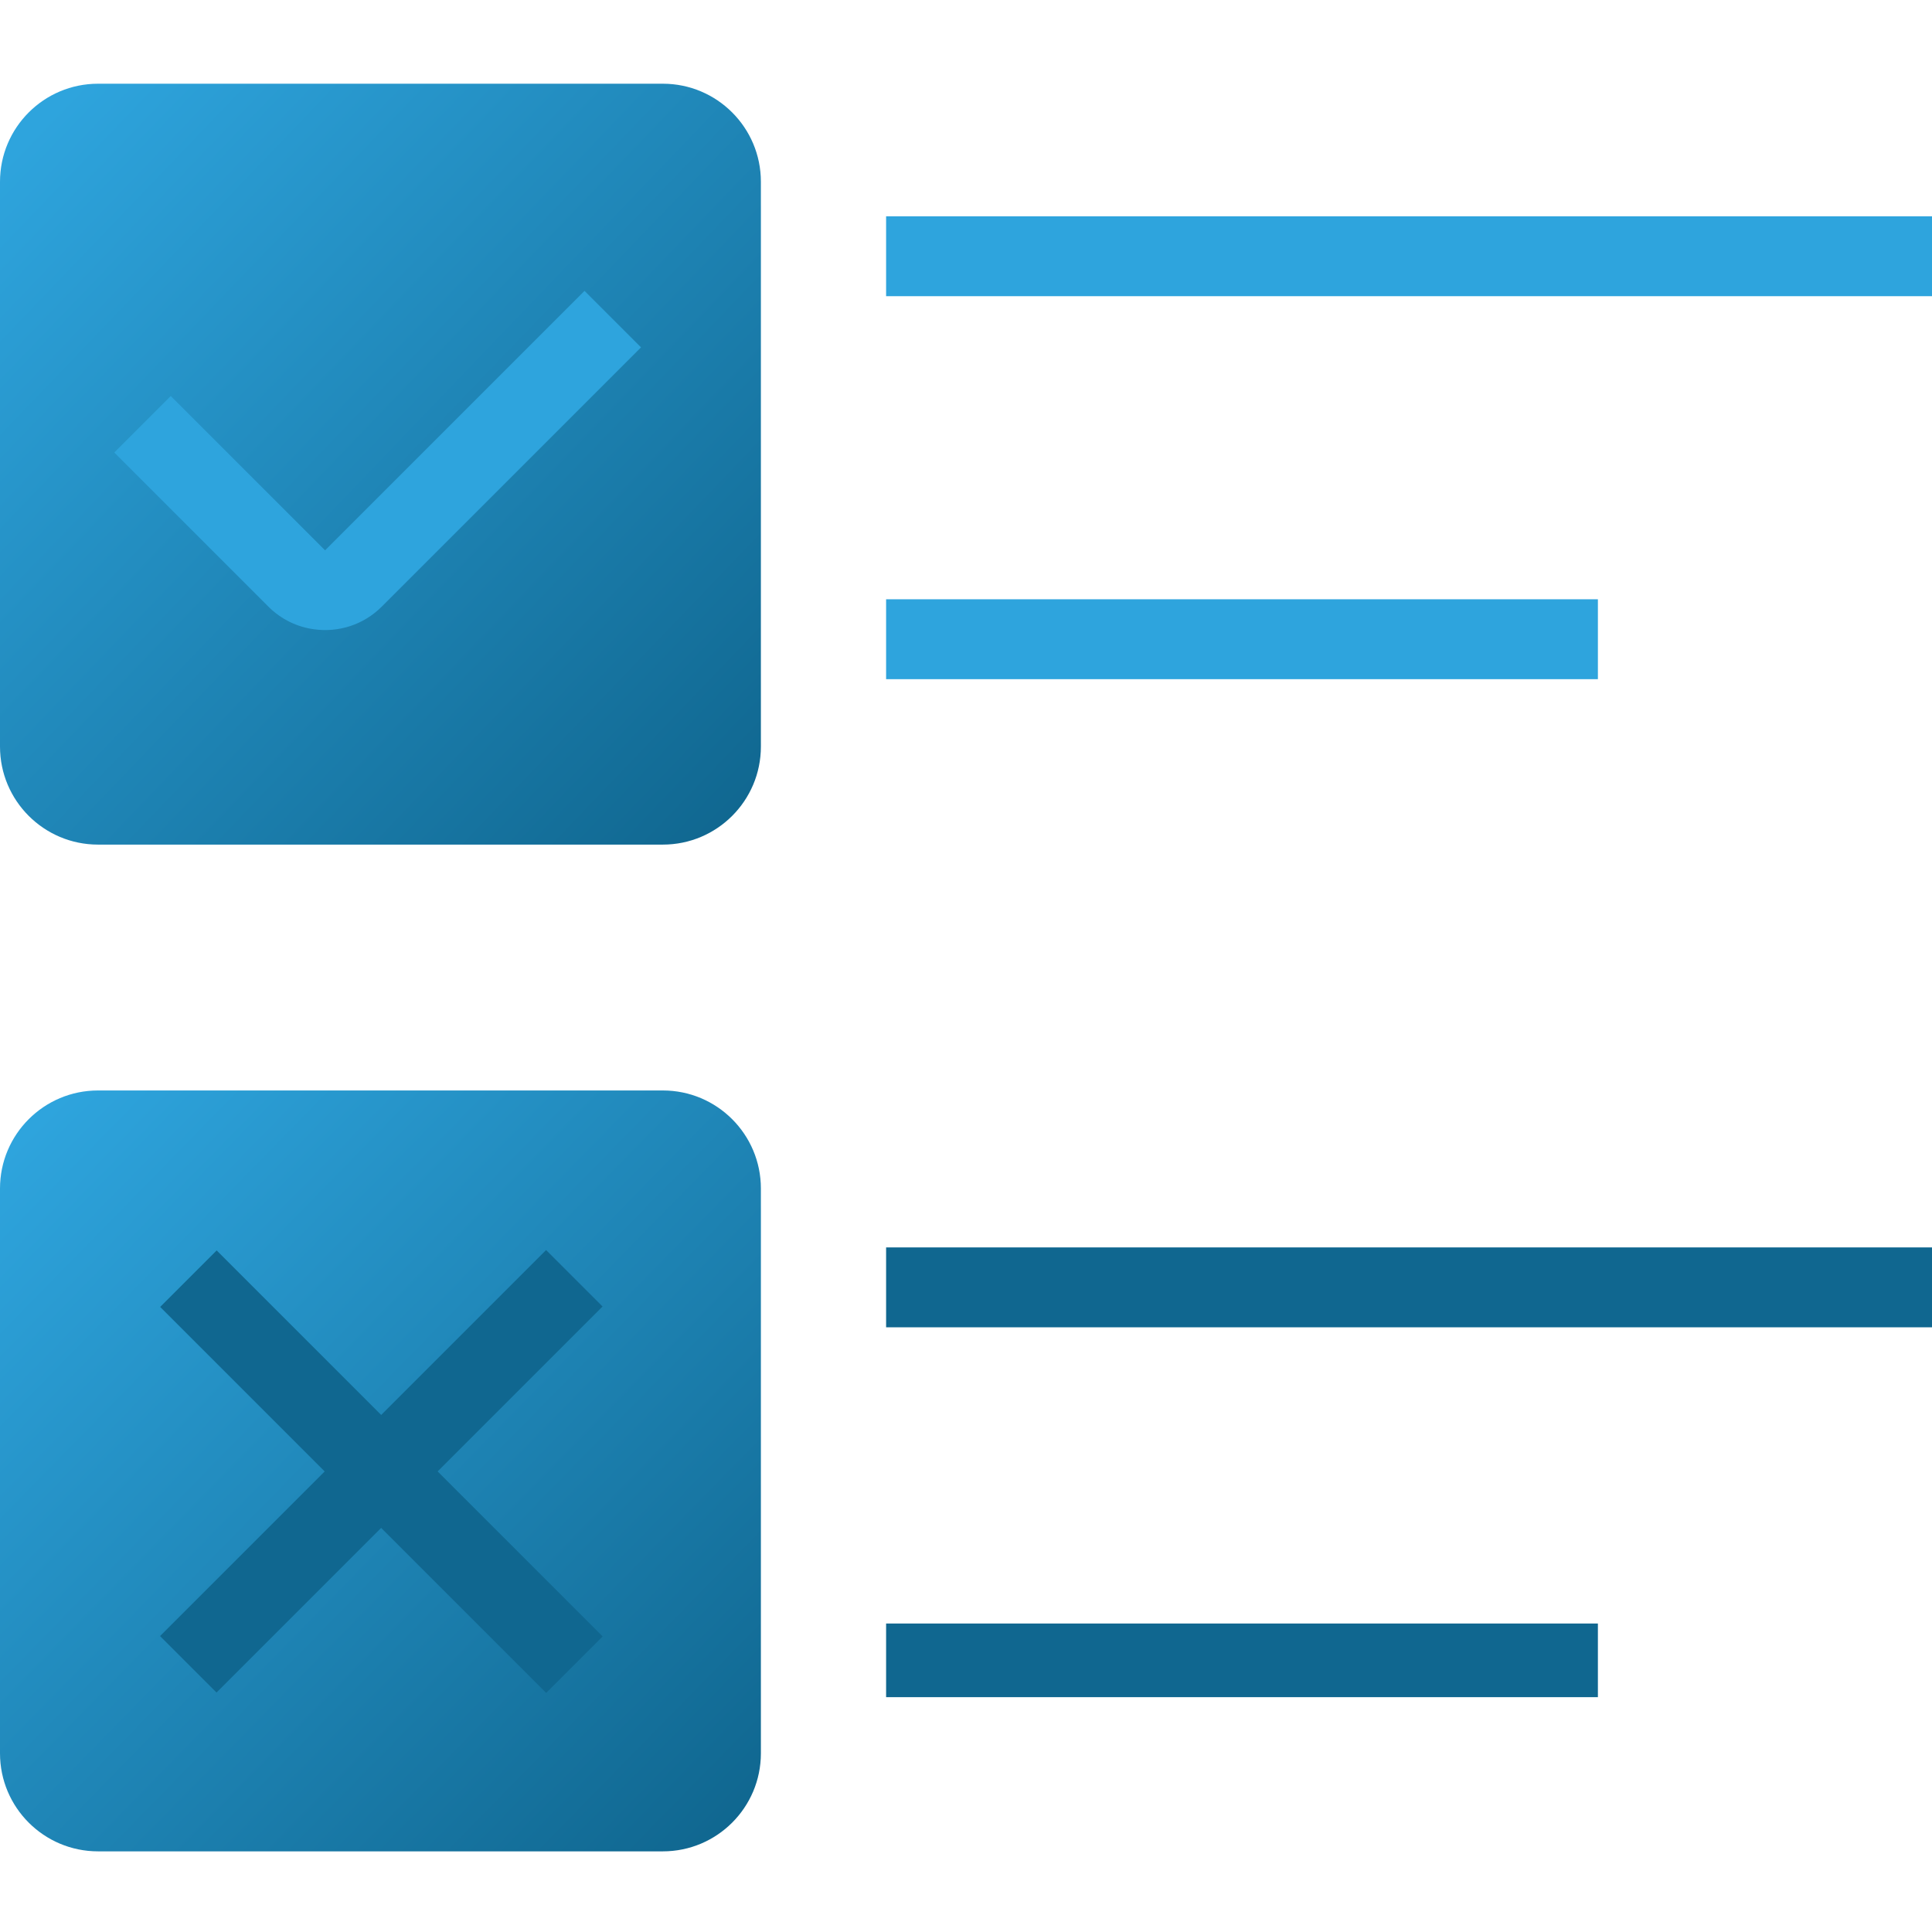
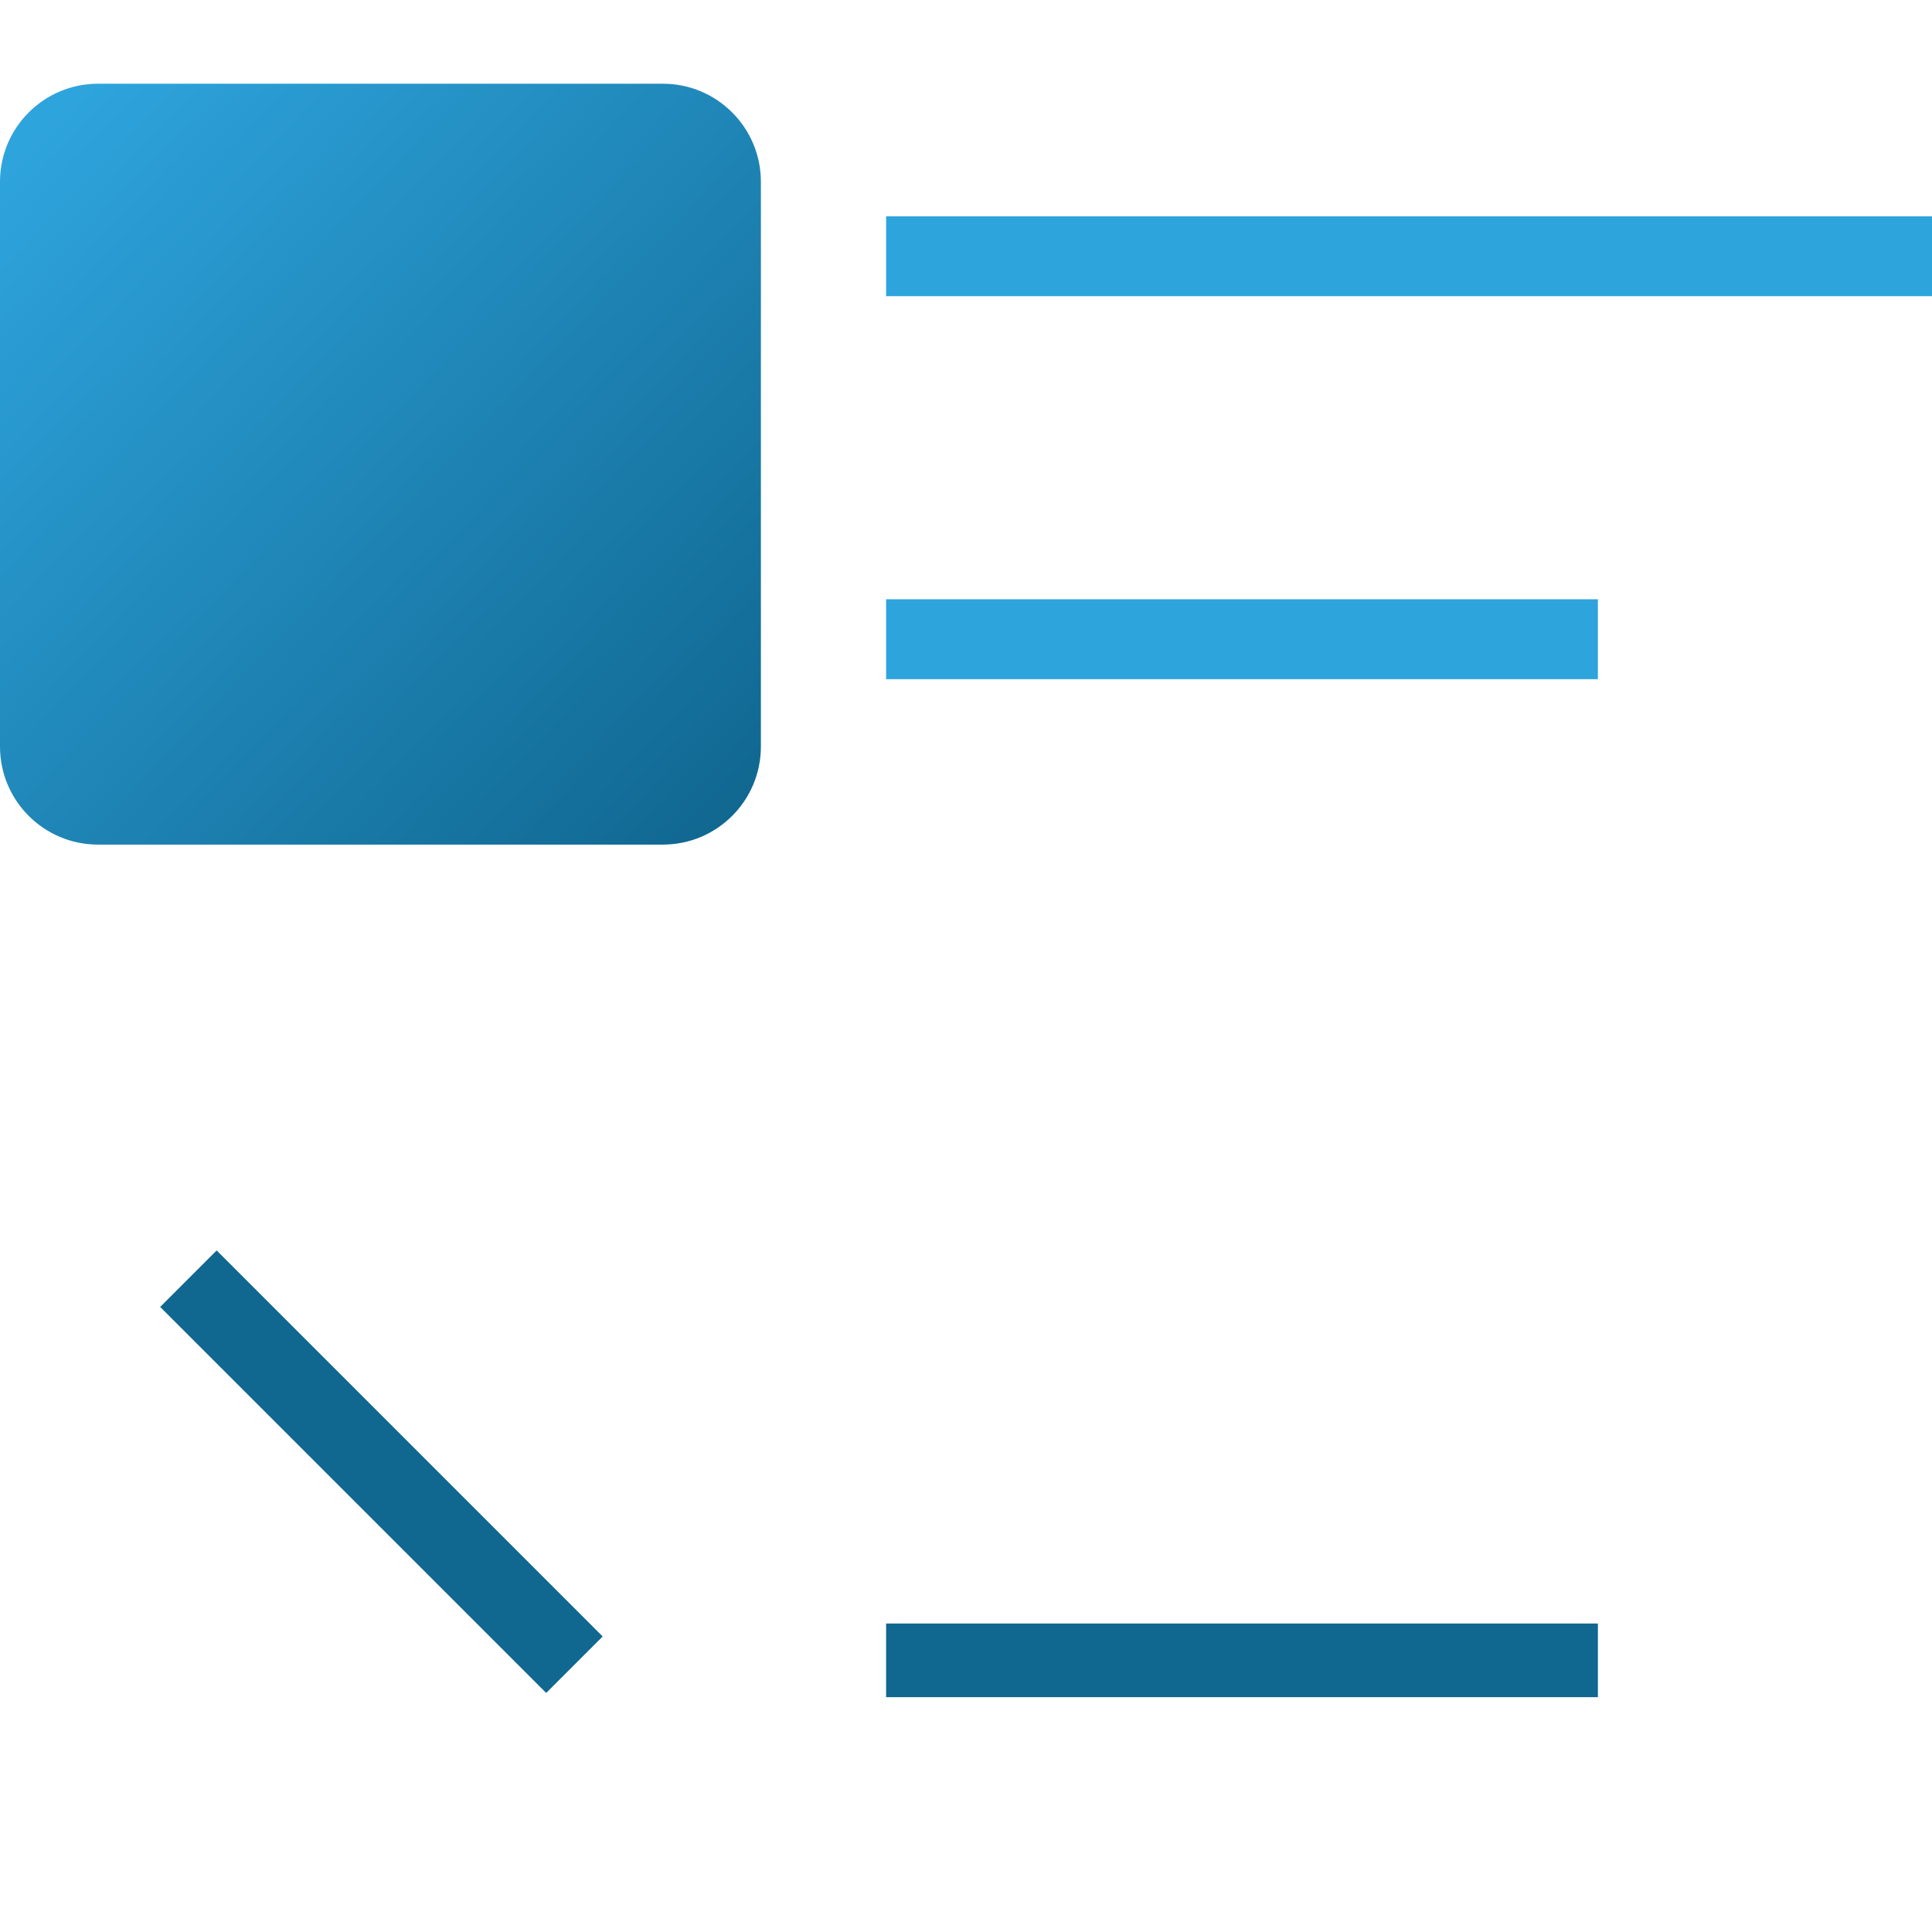
<svg xmlns="http://www.w3.org/2000/svg" xmlns:xlink="http://www.w3.org/1999/xlink" fill="none" height="300" viewBox="0 0 300 300" width="300">
  <linearGradient id="a">
    <stop offset="0" stop-color="#2ea4dd" />
    <stop offset="1" stop-color="#106790" />
  </linearGradient>
  <linearGradient id="b" gradientUnits="userSpaceOnUse" x1="3.431" x2="114.366" xlink:href="#a" y1="22.149" y2="128.509" />
  <linearGradient id="c" gradientUnits="userSpaceOnUse" x1="4.575" x2="114.366" xlink:href="#a" y1="175.399" y2="282.903" />
  <path d="m102.925 13h-87.699c-8.409 0-15.226 6.817-15.226 15.226v87.699c0 8.409 6.817 15.225 15.226 15.225h87.699c8.409 0 15.225-6.816 15.225-15.225v-87.699c0-8.409-6.816-15.226-15.225-15.226z" fill="url(#b)" />
-   <path d="m102.925 169.327h-87.699c-8.409 0-15.226 6.817-15.226 15.225v87.7c0 8.409 6.817 15.225 15.226 15.225h87.699c8.409 0 15.225-6.816 15.225-15.225v-87.7c0-8.408-6.816-15.225-15.225-15.225z" fill="url(#c)" />
  <path d="m137.594 33.586h162.406v12.406h-162.406z" fill="#2ea4dd" />
-   <path clip-rule="evenodd" d="m48.838 97.725c-2.62-.341-5.152-1.517-7.165-3.53l-23.927-23.927 8.772-8.772 23.958 23.958 40.288-40.288 8.772 8.772-40.264 40.264c-2.846 2.846-6.732 4.021-10.435 3.522z" fill="#2ea4dd" fill-rule="evenodd" />
  <path d="m137.594 93.056h110.526v12.406h-110.526z" fill="#2ea4dd" />
  <g fill="#106790">
-     <path d="m137.594 193.698h162.406v12.406h-162.406z" />
-     <path d="m24.88 254.07h84.783v12.406h-84.783z" transform="matrix(.707 -.707 .707 .707 -172.367 92.008)" />
    <path d="m84.831 262.842h84.783v12.406h-84.783z" transform="matrix(-.707 -.707 .707 -.707 -41.042 508.684)" />
    <path d="m137.594 252.098h110.526v11.437h-110.526z" />
  </g>
</svg>